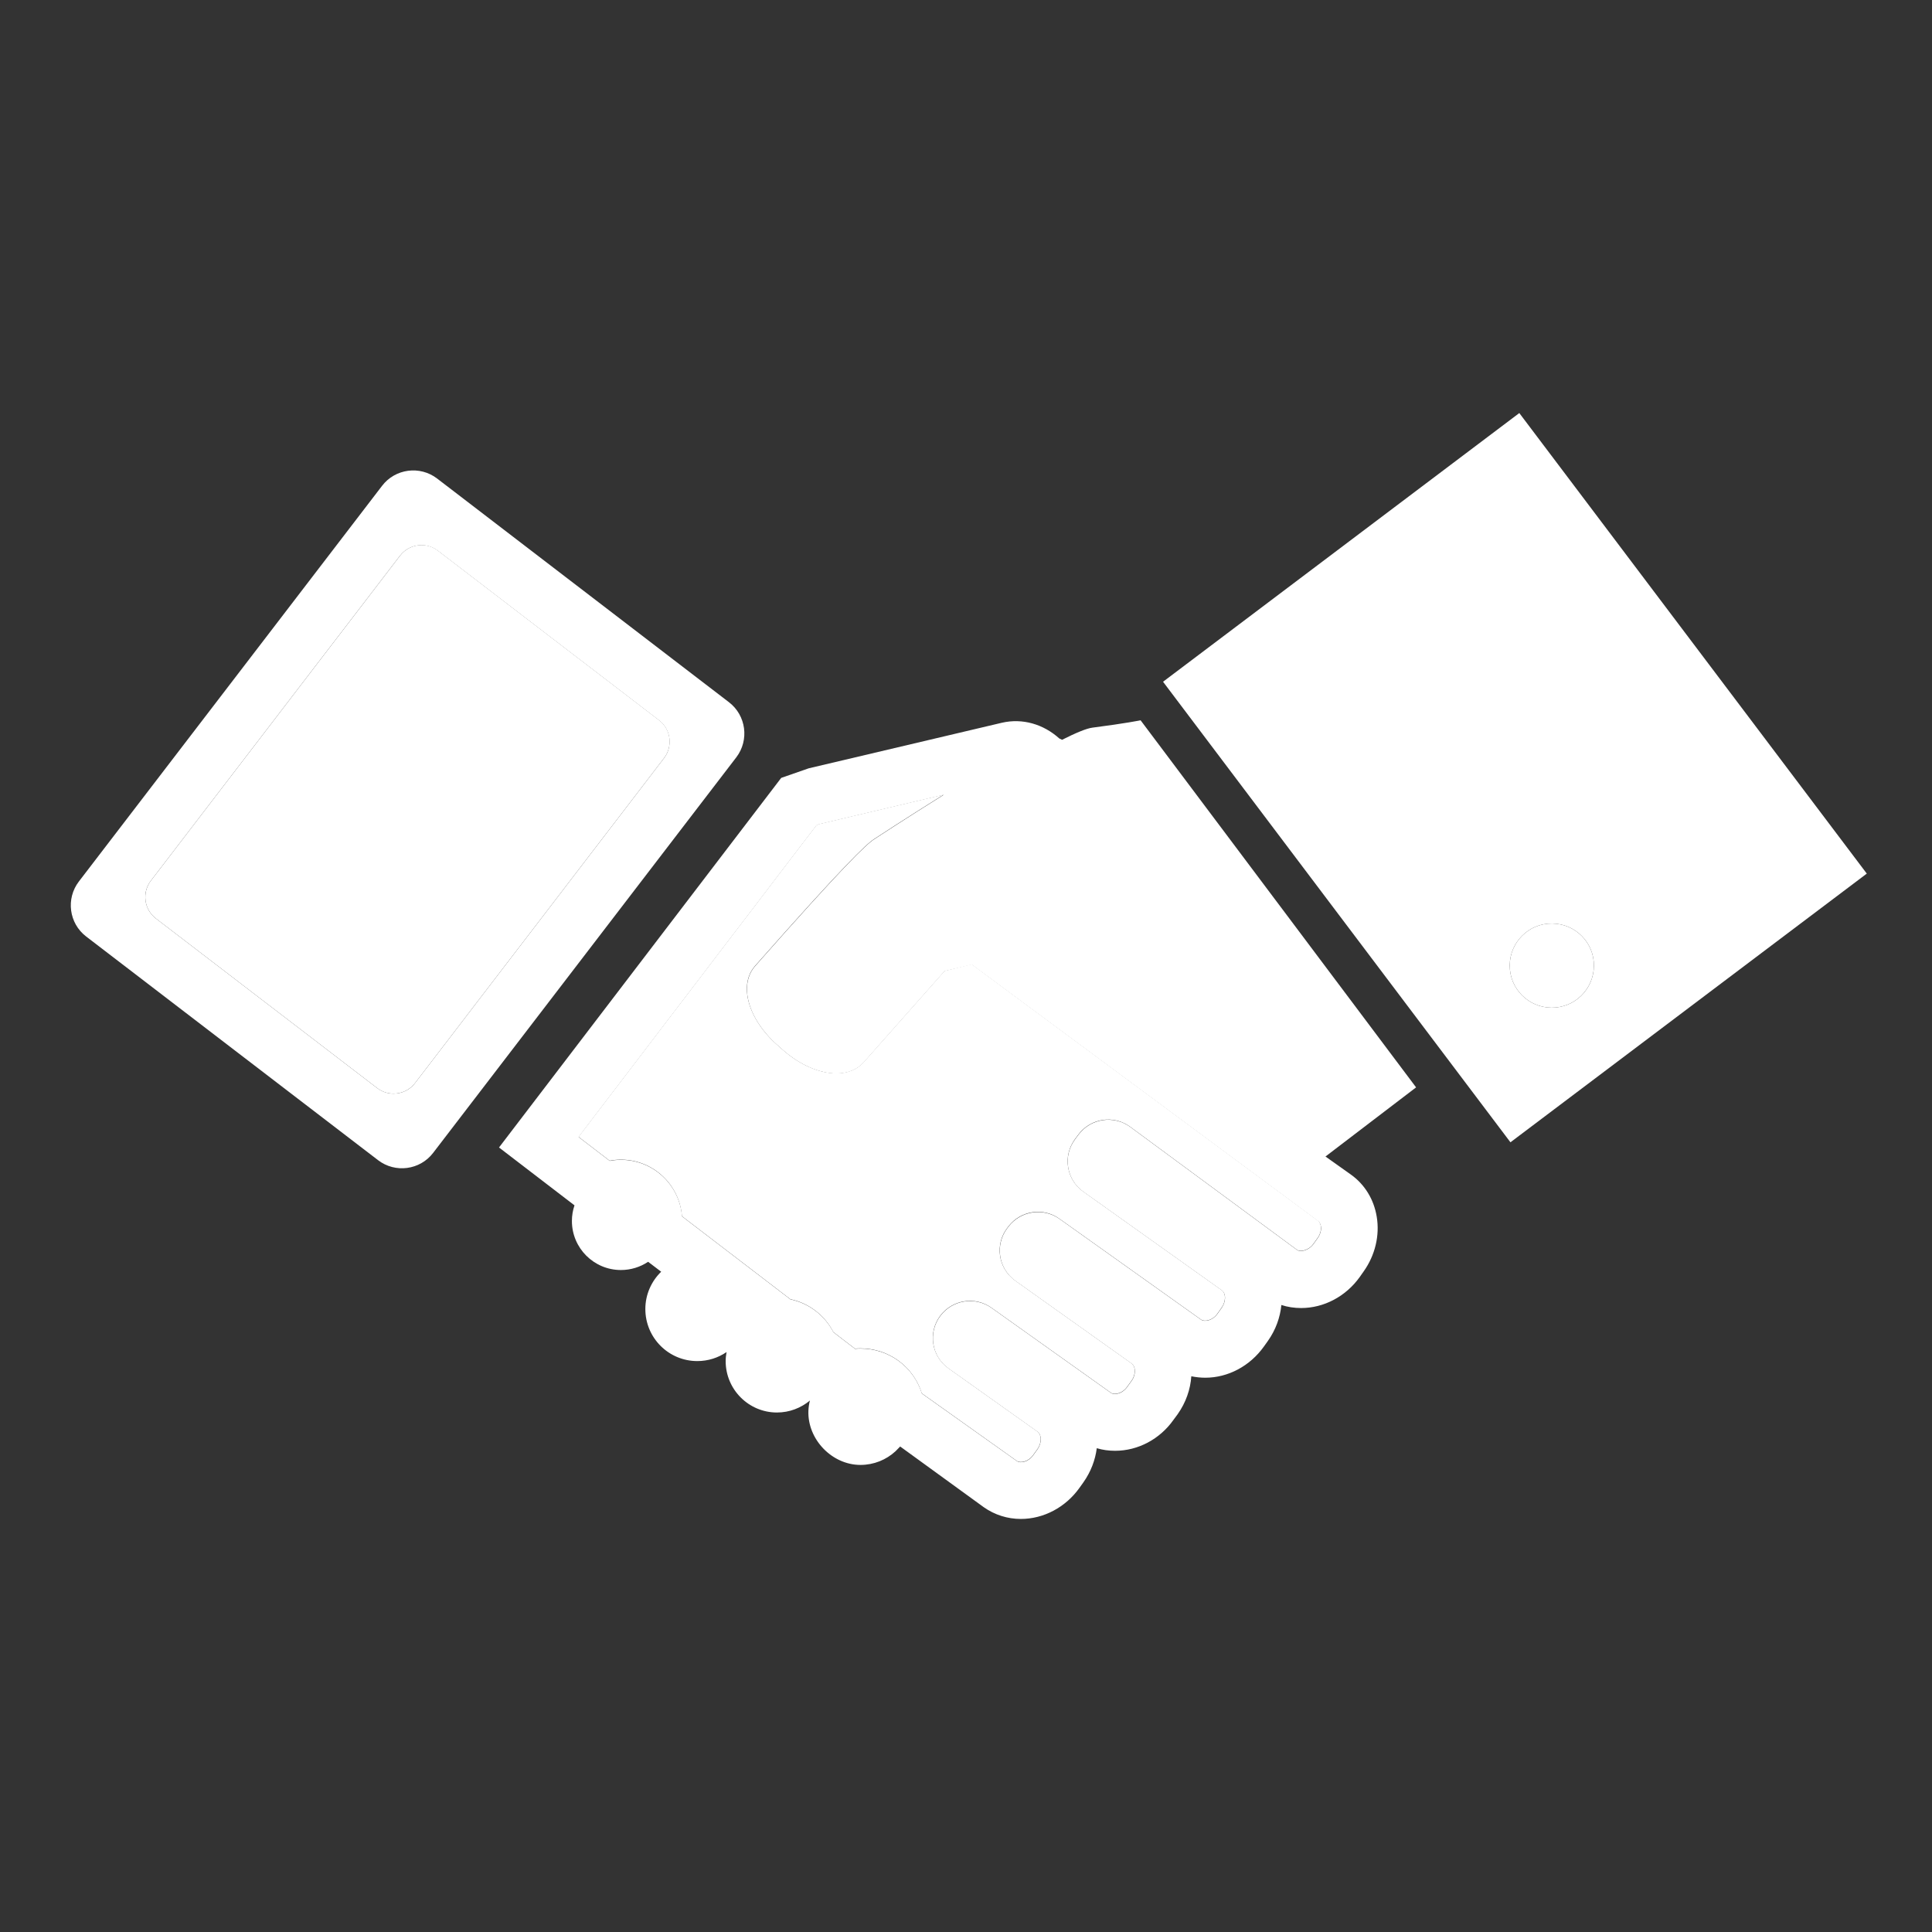
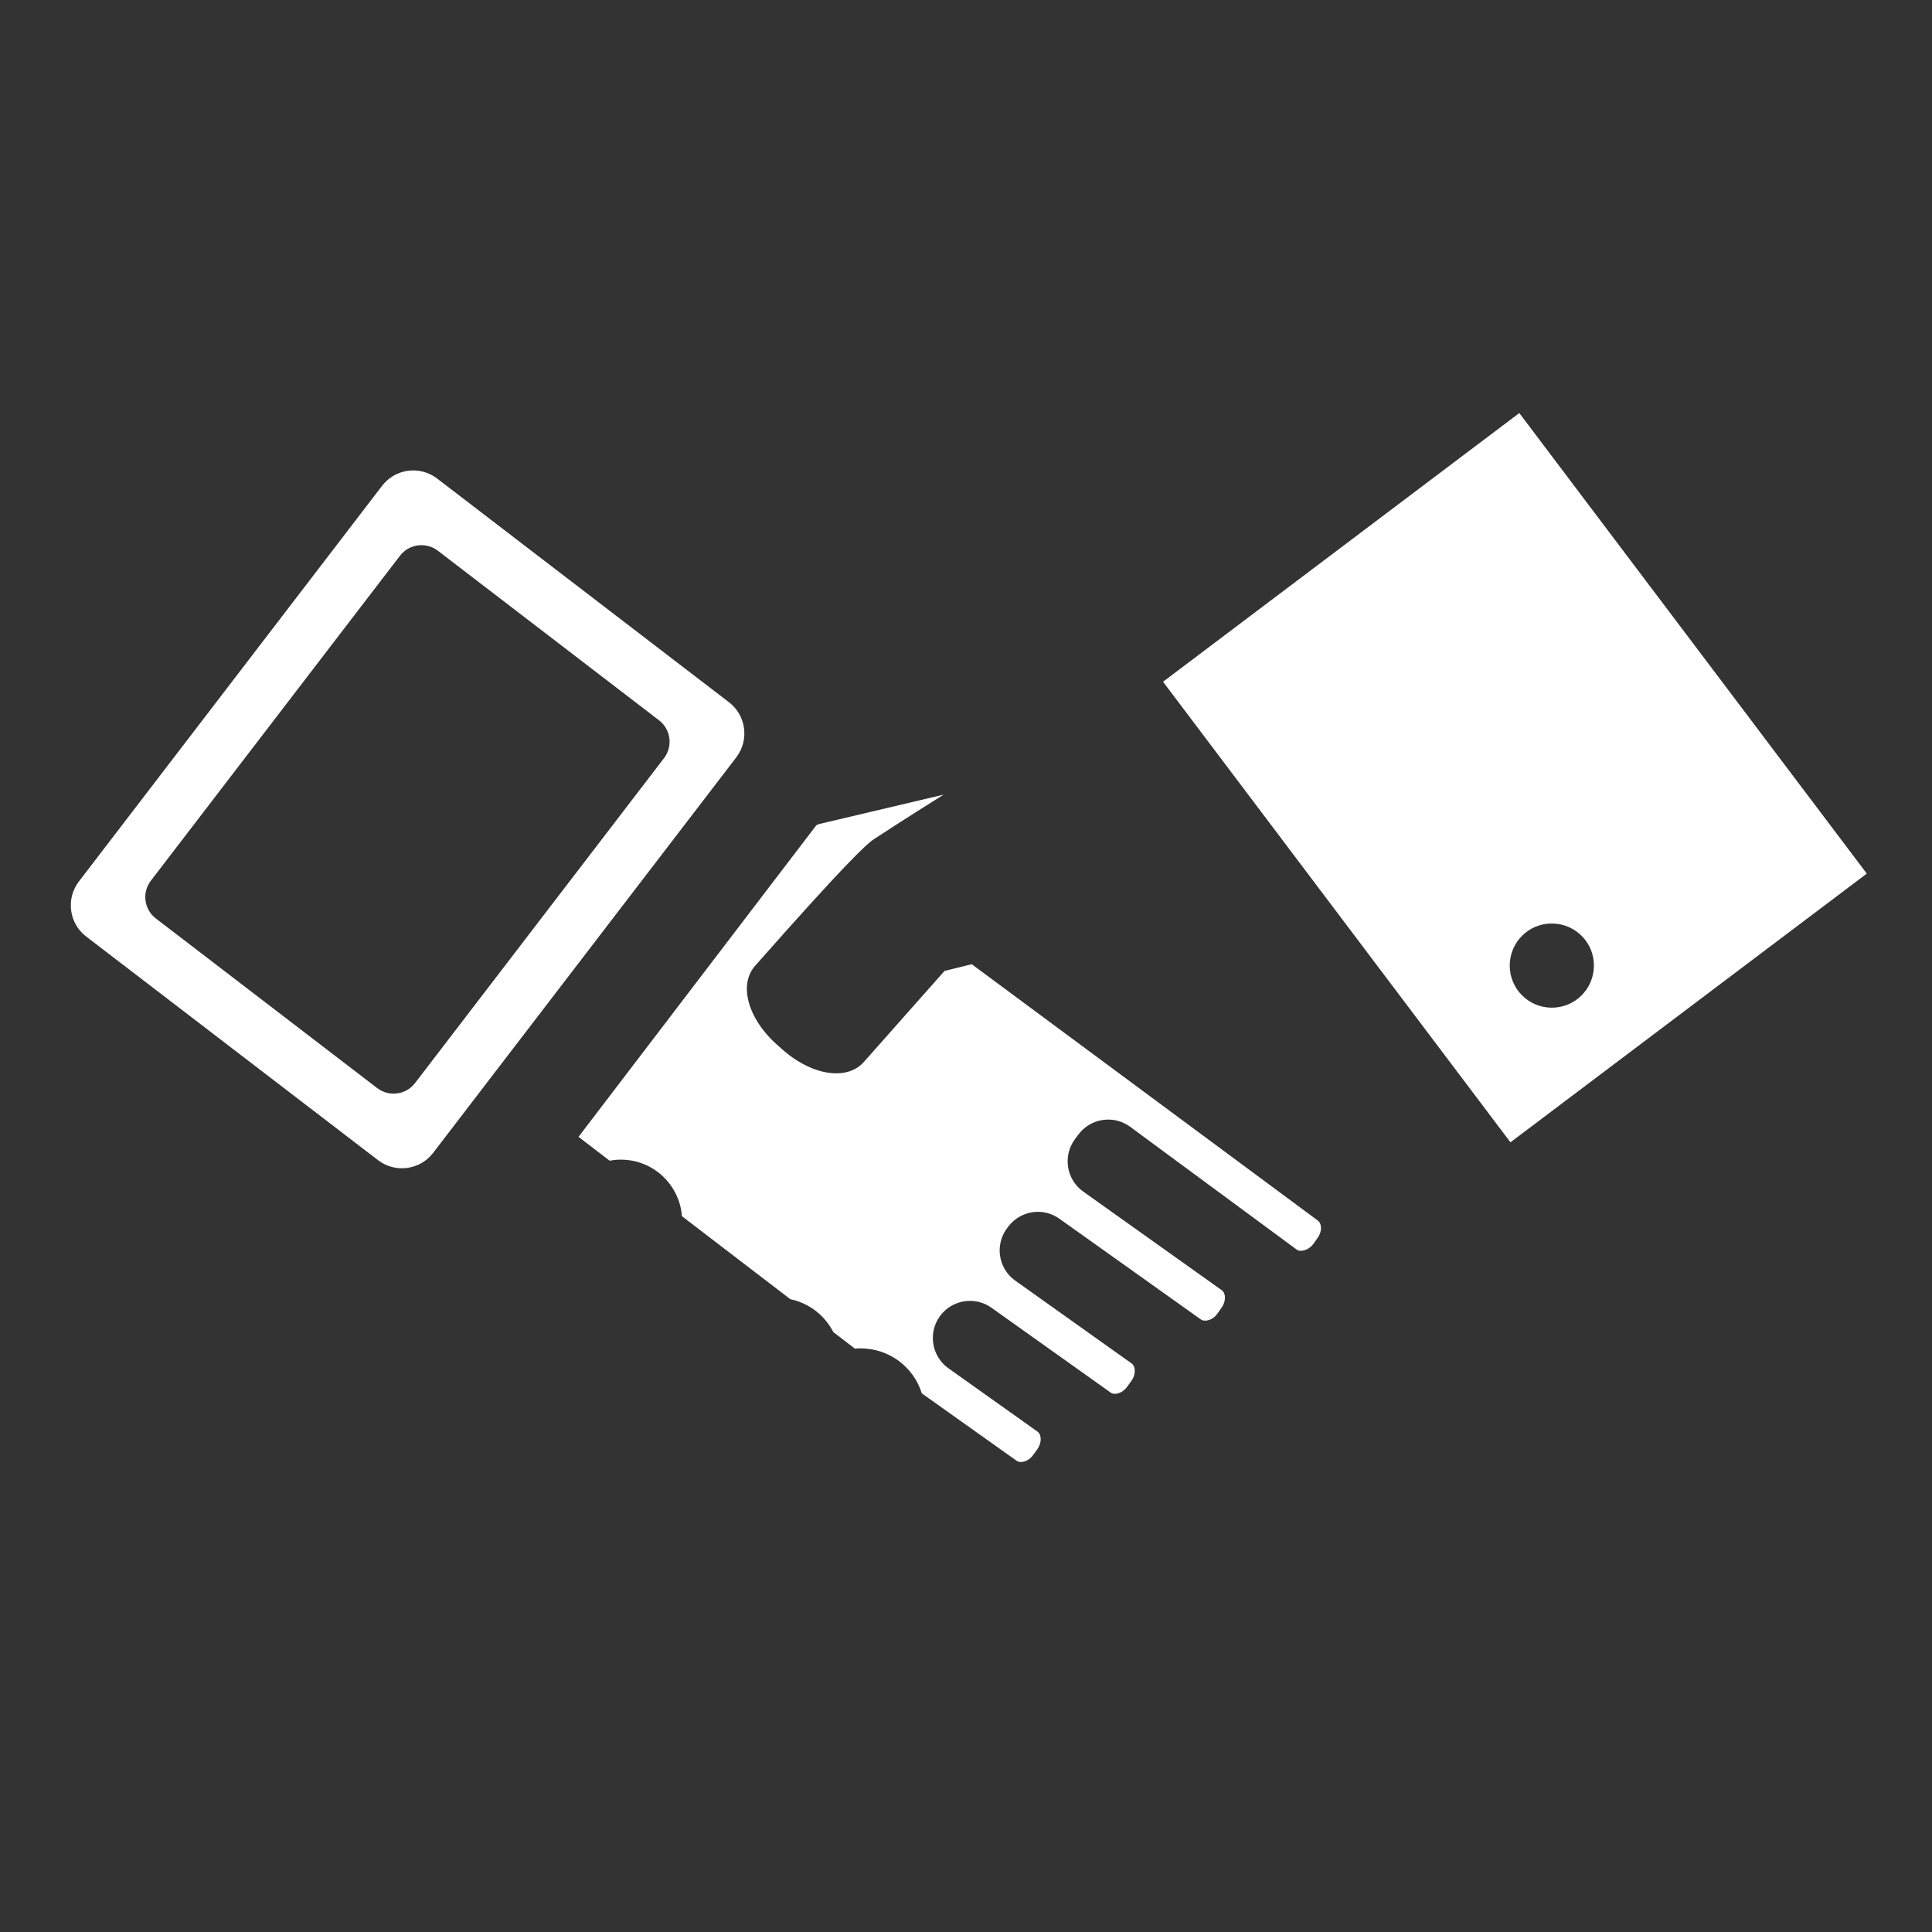
<svg xmlns="http://www.w3.org/2000/svg" version="1.1" id="Layer_1" x="0px" y="0px" viewBox="0 0 216 216" style="enable-background:new 0 0 216 216;" xml:space="preserve">
  <rect x="0" y="0" width="216" height="216" fill="#333333" stroke="none" />
  <style type="text/css">
	.st0{fill:#FFFFFF;}
	.st1{fill:#FFFFFF;}
	.st2{fill:#FFFFFF;}
</style>
  <g>
    <g>
      <g>
        <path class="st1" d="M169.86,46.18l-39.83,30.04l38.84,51.49l39.84-30.04L169.86,46.18z M173.46,112.66     c-2.6-0.02-4.69-2.14-4.67-4.74c0.02-2.6,2.14-4.7,4.74-4.67c2.6,0.02,4.7,2.14,4.67,4.73     C178.18,110.6,176.06,112.68,173.46,112.66z" />
      </g>
    </g>
    <g>
      <g>
-         <path class="st2" d="M73.69,80.52L48.96,61.56c-0.53-0.41-1.17-0.62-1.83-0.62c-0.95,0-1.82,0.43-2.4,1.18L16.87,98.46     c-0.49,0.64-0.7,1.43-0.6,2.23c0.11,0.8,0.52,1.51,1.16,2l24.74,18.96c0.53,0.41,1.17,0.62,1.83,0.62c0.95,0,1.82-0.43,2.4-1.18     l27.84-36.33C75.26,83.43,75.01,81.53,73.69,80.52z" />
-       </g>
+         </g>
    </g>
    <g>
      <g>
        <path class="st1" d="M81.5,78.51L48.87,53.5c-1.92-1.47-4.68-1.11-6.15,0.81L8.82,98.55c-1.47,1.92-1.11,4.68,0.81,6.15     l32.64,25.01c1.92,1.47,4.68,1.11,6.15-0.81l33.9-44.23C83.79,82.74,83.42,79.98,81.5,78.51z M44,122.27     c-0.67,0-1.3-0.22-1.83-0.62l-24.74-18.96c-0.64-0.49-1.05-1.2-1.16-2c-0.11-0.8,0.11-1.59,0.6-2.23l27.85-36.33     c0.58-0.75,1.45-1.18,2.4-1.18c0.67,0,1.3,0.22,1.83,0.62l24.73,18.96c1.32,1.01,1.57,2.91,0.56,4.23L46.4,121.09     C45.83,121.84,44.95,122.27,44,122.27z" />
      </g>
    </g>
    <g>
      <g>
-         <path class="st0" d="M42.3,103.28c-2.77,0-5.02,2.25-5.02,5.02c0,2.77,2.25,5.02,5.02,5.02s5.02-2.25,5.02-5.02     C47.33,105.53,45.07,103.28,42.3,103.28z" />
-       </g>
+         </g>
    </g>
    <g>
      <g>
        <path class="st2" d="M105.6,108.55l-9.03,10.19c-0.73,0.83-1.8,1.26-3.08,1.26c-1.88,0-4.1-0.97-5.95-2.61l-0.69-0.61     c-1.98-1.76-3.22-3.97-3.34-5.93c-0.07-1.14,0.25-2.13,0.92-2.88c9.9-11.22,12.42-13.6,13.29-14.16l0,0     c0.05-0.04,3.51-2.3,7.78-4.97l-13.93,3.29c-0.04,0.02-0.08,0.03-0.12,0.05l-0.18,0.08L64.68,127.1l3.48,2.67     c0.41-0.08,0.84-0.12,1.26-0.12c3.6,0,6.55,2.79,6.82,6.32l12.12,9.28c2.08,0.44,3.84,1.79,4.81,3.68l2.41,1.85     c0.2-0.02,0.4-0.03,0.62-0.03c3.18,0,5.93,2.04,6.86,5.03l10.62,7.55c0.38,0.27,1.28,0.12,1.83-0.66l0.46-0.64     c0.55-0.77,0.46-1.66,0.03-1.97l-9.96-7.08c-1.9-1.35-2.32-4.01-0.92-5.88l0,0c1.35-1.8,3.9-2.2,5.73-0.89l13.35,9.5     c0.11,0.08,0.26,0.12,0.44,0.12c0.5,0,1.04-0.31,1.37-0.78l0.5-0.69c0.48-0.67,0.48-1.58,0-1.93l-13-9.25     c-1.93-1.37-2.32-4.07-0.87-5.93l0.12-0.16c1.37-1.76,3.88-2.13,5.69-0.83l15.83,11.27c0.38,0.27,1.29,0.11,1.83-0.67l0.45-0.64     c0.31-0.43,0.44-0.94,0.37-1.38c-0.03-0.18-0.11-0.43-0.33-0.59l-15.49-11.03c-1.9-1.35-2.31-3.99-0.93-5.86l0.38-0.51     c1.36-1.84,3.96-2.23,5.8-0.87l18.66,13.76c0.12,0.08,0.29,0.1,0.42,0.1c0.42,0,1.02-0.24,1.41-0.79l0.45-0.63     c0.31-0.43,0.44-0.93,0.37-1.37c-0.07-0.36-0.22-0.5-0.32-0.58l-38.71-28.67L105.6,108.55z" />
      </g>
    </g>
    <g>
      <g>
-         <path class="st1" d="M151.02,131.31l-2.83-2.01l10.13-7.73l-30.8-41.04c0,0-1.7,0.35-5.37,0.82c-0.67,0.08-1.88,0.59-3.41,1.36     l-0.31-0.15c-1.79-1.61-4.12-2.28-6.4-1.76l-21.62,5.1l-3.07,1.07l-31.55,41.32l8.44,6.47c-0.19,0.55-0.29,1.13-0.29,1.75     c0,3.03,2.46,5.48,5.48,5.48c1.12,0,2.17-0.34,3.04-0.92l1.46,1.11c-1.09,1.06-1.77,2.54-1.77,4.17c0,3.22,2.6,5.82,5.81,5.82     c1.21,0,2.34-0.37,3.27-1.01c-0.06,0.33-0.1,0.67-0.1,1.02c0,3.16,2.57,5.74,5.73,5.74c1.41,0,2.69-0.51,3.69-1.34     c-0.1,0.37-0.15,0.75-0.17,1.14c-0.12,3.19,2.63,6.06,5.82,6.06c1.5,0,2.88-0.57,3.92-1.53l0.52-0.53l9.35,6.79     c1.21,0.85,2.64,1.31,4.14,1.31c2.55,0,5-1.3,6.55-3.47l0.45-0.63c0.83-1.18,1.32-2.48,1.49-3.81c0.66,0.2,1.35,0.29,2.05,0.29     c2.56,0,5-1.3,6.52-3.45l0.48-0.65c0.92-1.31,1.42-2.77,1.52-4.23c0.51,0.1,1.02,0.16,1.56,0.16c2.55,0,4.99-1.3,6.55-3.48     l0.45-0.63c0.88-1.24,1.37-2.63,1.51-4.02c0.7,0.23,1.45,0.34,2.21,0.34c2.55,0,5-1.3,6.55-3.47l0.45-0.64     c1.27-1.79,1.8-4.01,1.45-6.1C153.6,134.08,152.57,132.41,151.02,131.31z M147.31,138.44l-0.45,0.63     c-0.39,0.54-0.99,0.79-1.41,0.79c-0.12,0-0.3-0.02-0.42-0.1l-18.66-13.76c-1.84-1.36-4.44-0.97-5.8,0.87l-0.38,0.51     c-1.39,1.87-0.97,4.51,0.93,5.86l15.49,11.03c0.22,0.16,0.3,0.41,0.33,0.59c0.07,0.43-0.06,0.94-0.37,1.38l-0.45,0.64     c-0.55,0.77-1.45,0.94-1.83,0.67l-15.83-11.27c-1.81-1.29-4.32-0.92-5.69,0.83l-0.12,0.16c-1.45,1.87-1.05,4.56,0.87,5.93     l13,9.25c0.48,0.35,0.48,1.26,0,1.93l-0.5,0.69c-0.34,0.48-0.87,0.78-1.37,0.78c-0.18,0-0.33-0.04-0.44-0.12l-13.35-9.5     c-1.84-1.31-4.38-0.91-5.73,0.89l0,0c-1.4,1.87-0.99,4.53,0.92,5.88l9.96,7.08c0.43,0.31,0.52,1.19-0.03,1.97l-0.46,0.64     c-0.55,0.78-1.45,0.94-1.83,0.66l-10.62-7.55c-0.93-2.99-3.68-5.03-6.86-5.03c-0.21,0-0.42,0.01-0.62,0.03l-2.41-1.85     c-0.97-1.89-2.73-3.24-4.81-3.68l-12.12-9.28c-0.27-3.53-3.23-6.32-6.82-6.32c-0.43,0-0.85,0.04-1.26,0.12l-3.48-2.67     l26.59-34.84l0.18-0.08c0.04-0.01,0.08-0.03,0.12-0.05l13.93-3.29c-4.28,2.67-7.73,4.94-7.78,4.97l0,0     c-0.87,0.56-3.39,2.94-13.29,14.16c-0.67,0.75-0.99,1.75-0.92,2.88c0.11,1.96,1.36,4.17,3.34,5.93l0.69,0.61     c1.84,1.63,4.07,2.61,5.95,2.61c1.29,0,2.35-0.44,3.08-1.26l9.03-10.19l3.04-0.72l38.71,28.67c0.11,0.07,0.25,0.22,0.32,0.58     C147.75,137.51,147.62,138,147.31,138.44z" />
-       </g>
+         </g>
    </g>
    <g>
      <g>
-         <path class="st2" d="M173.53,103.25c-2.6-0.03-4.72,2.07-4.74,4.67c-0.02,2.6,2.07,4.72,4.67,4.74c2.6,0.02,4.72-2.07,4.74-4.68     C178.23,105.39,176.13,103.27,173.53,103.25z" />
-       </g>
+         </g>
    </g>
  </g>
</svg>